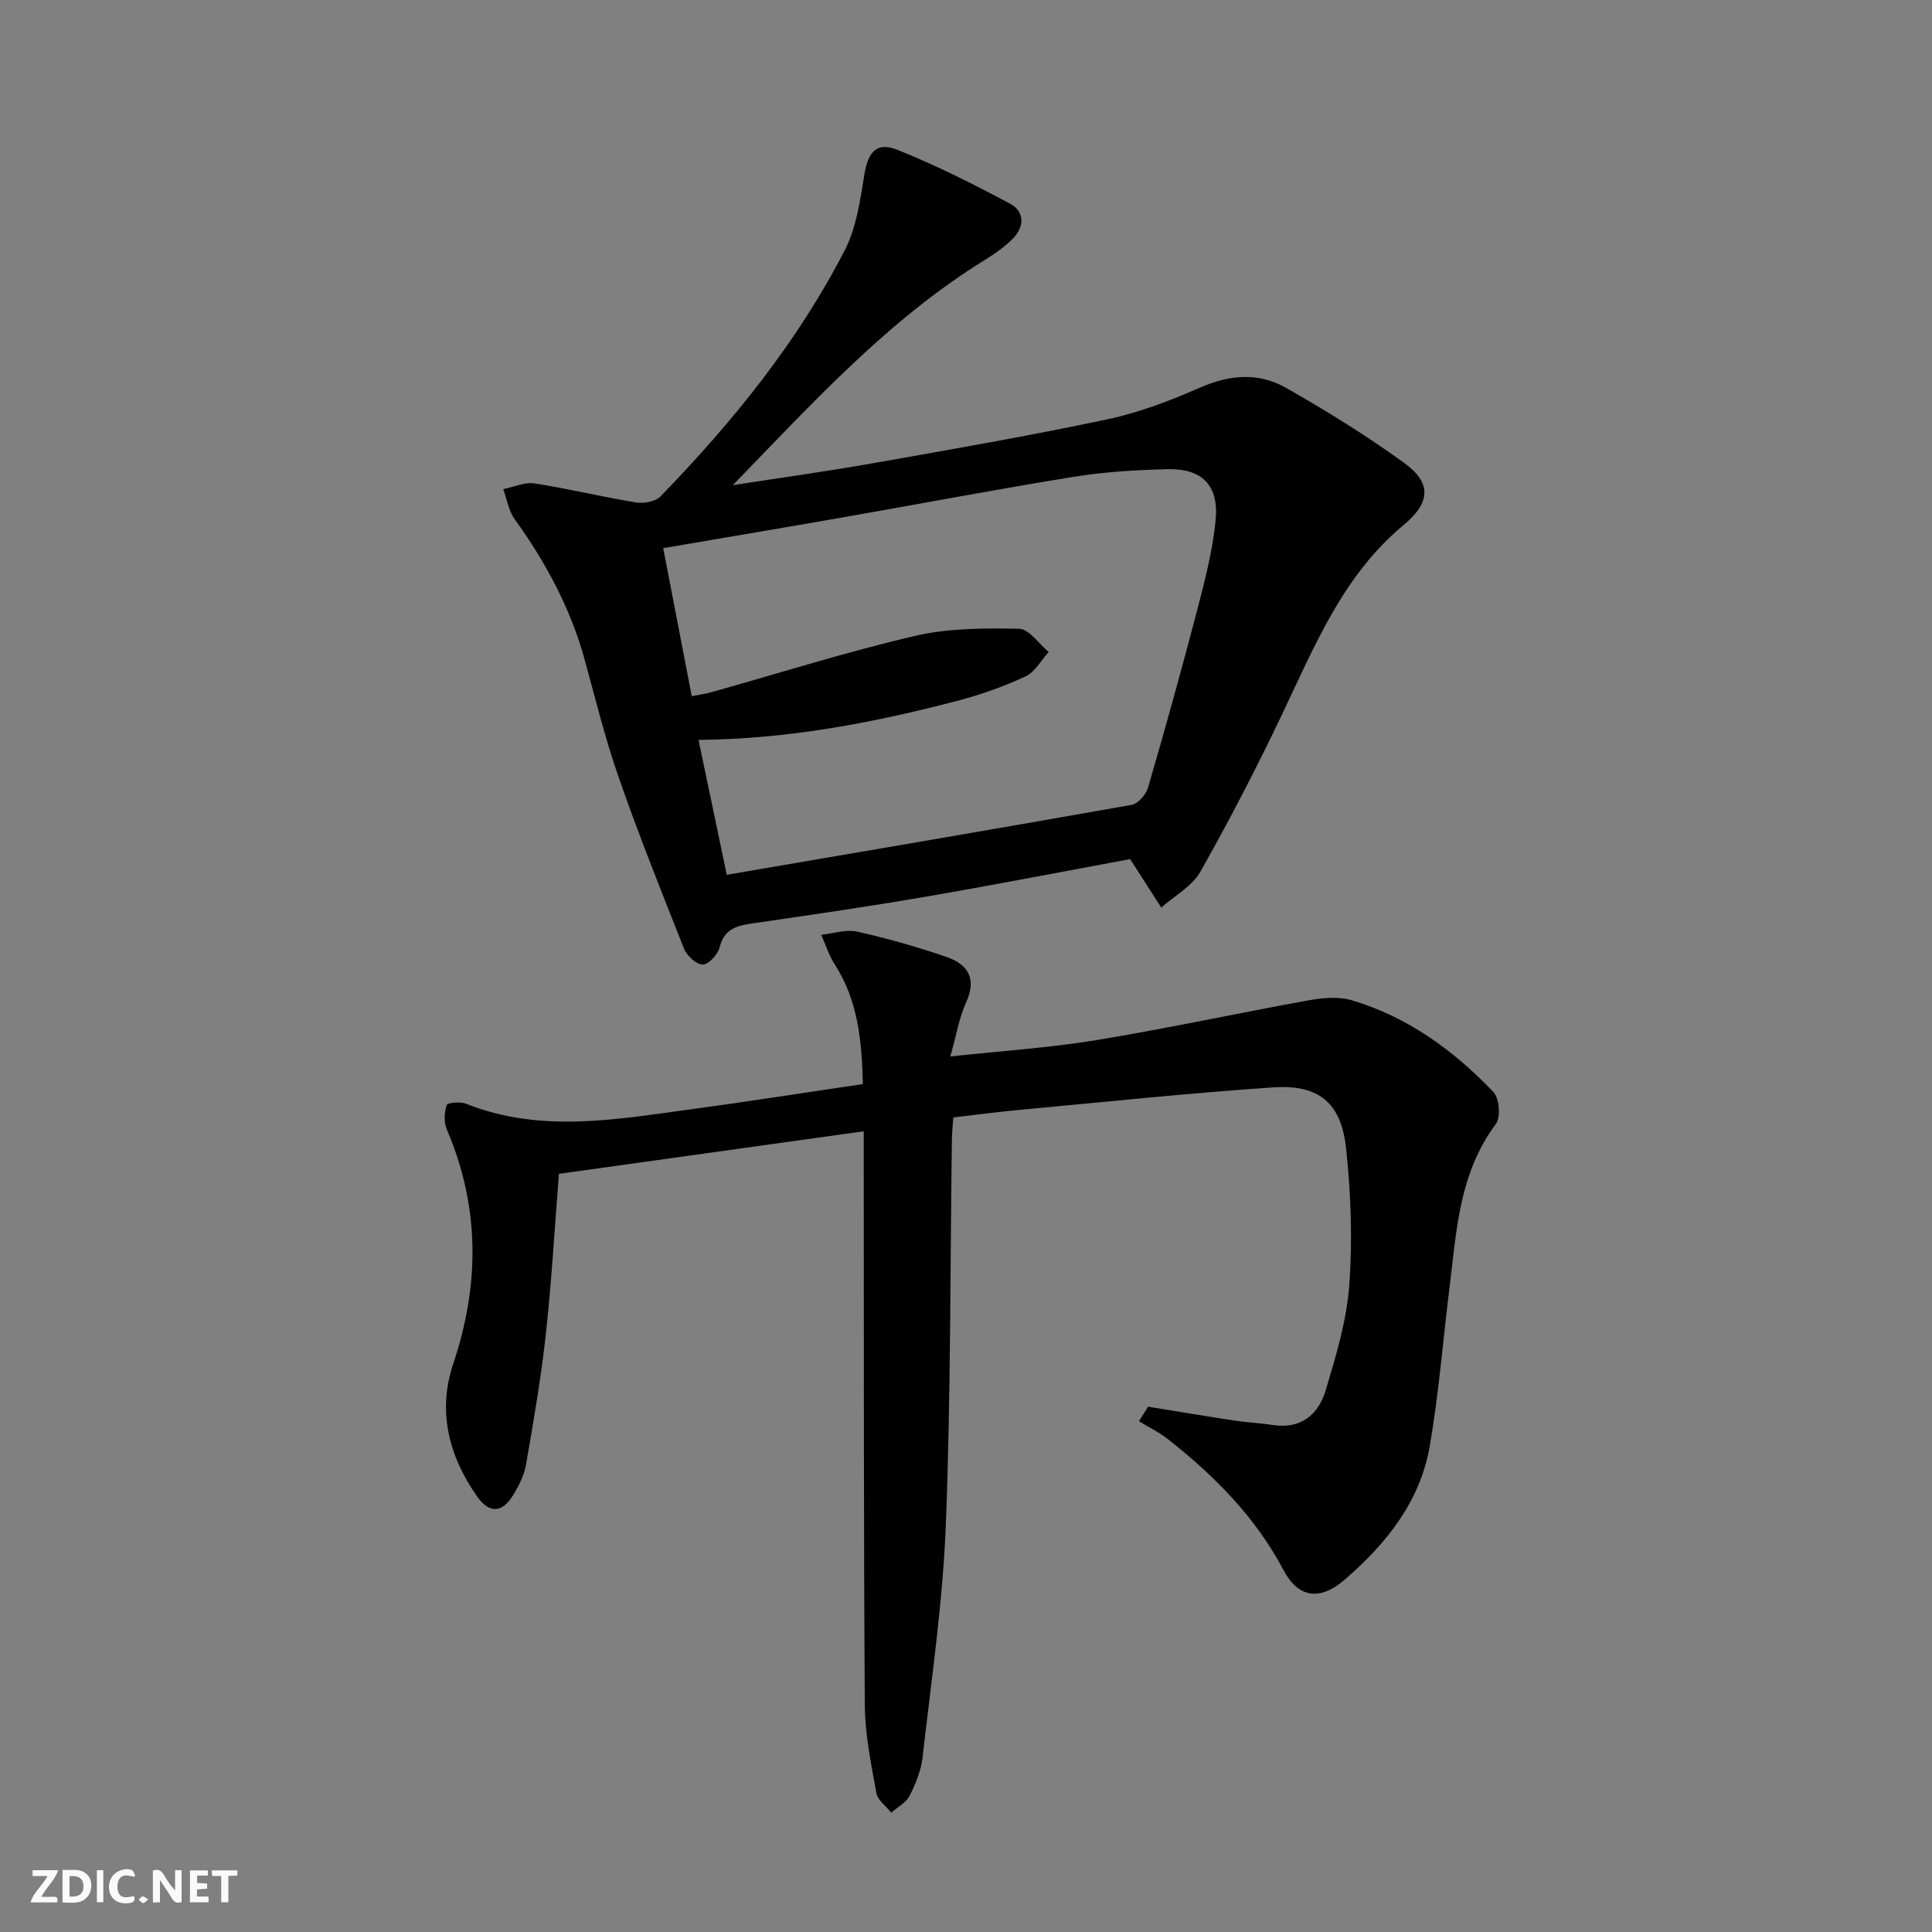
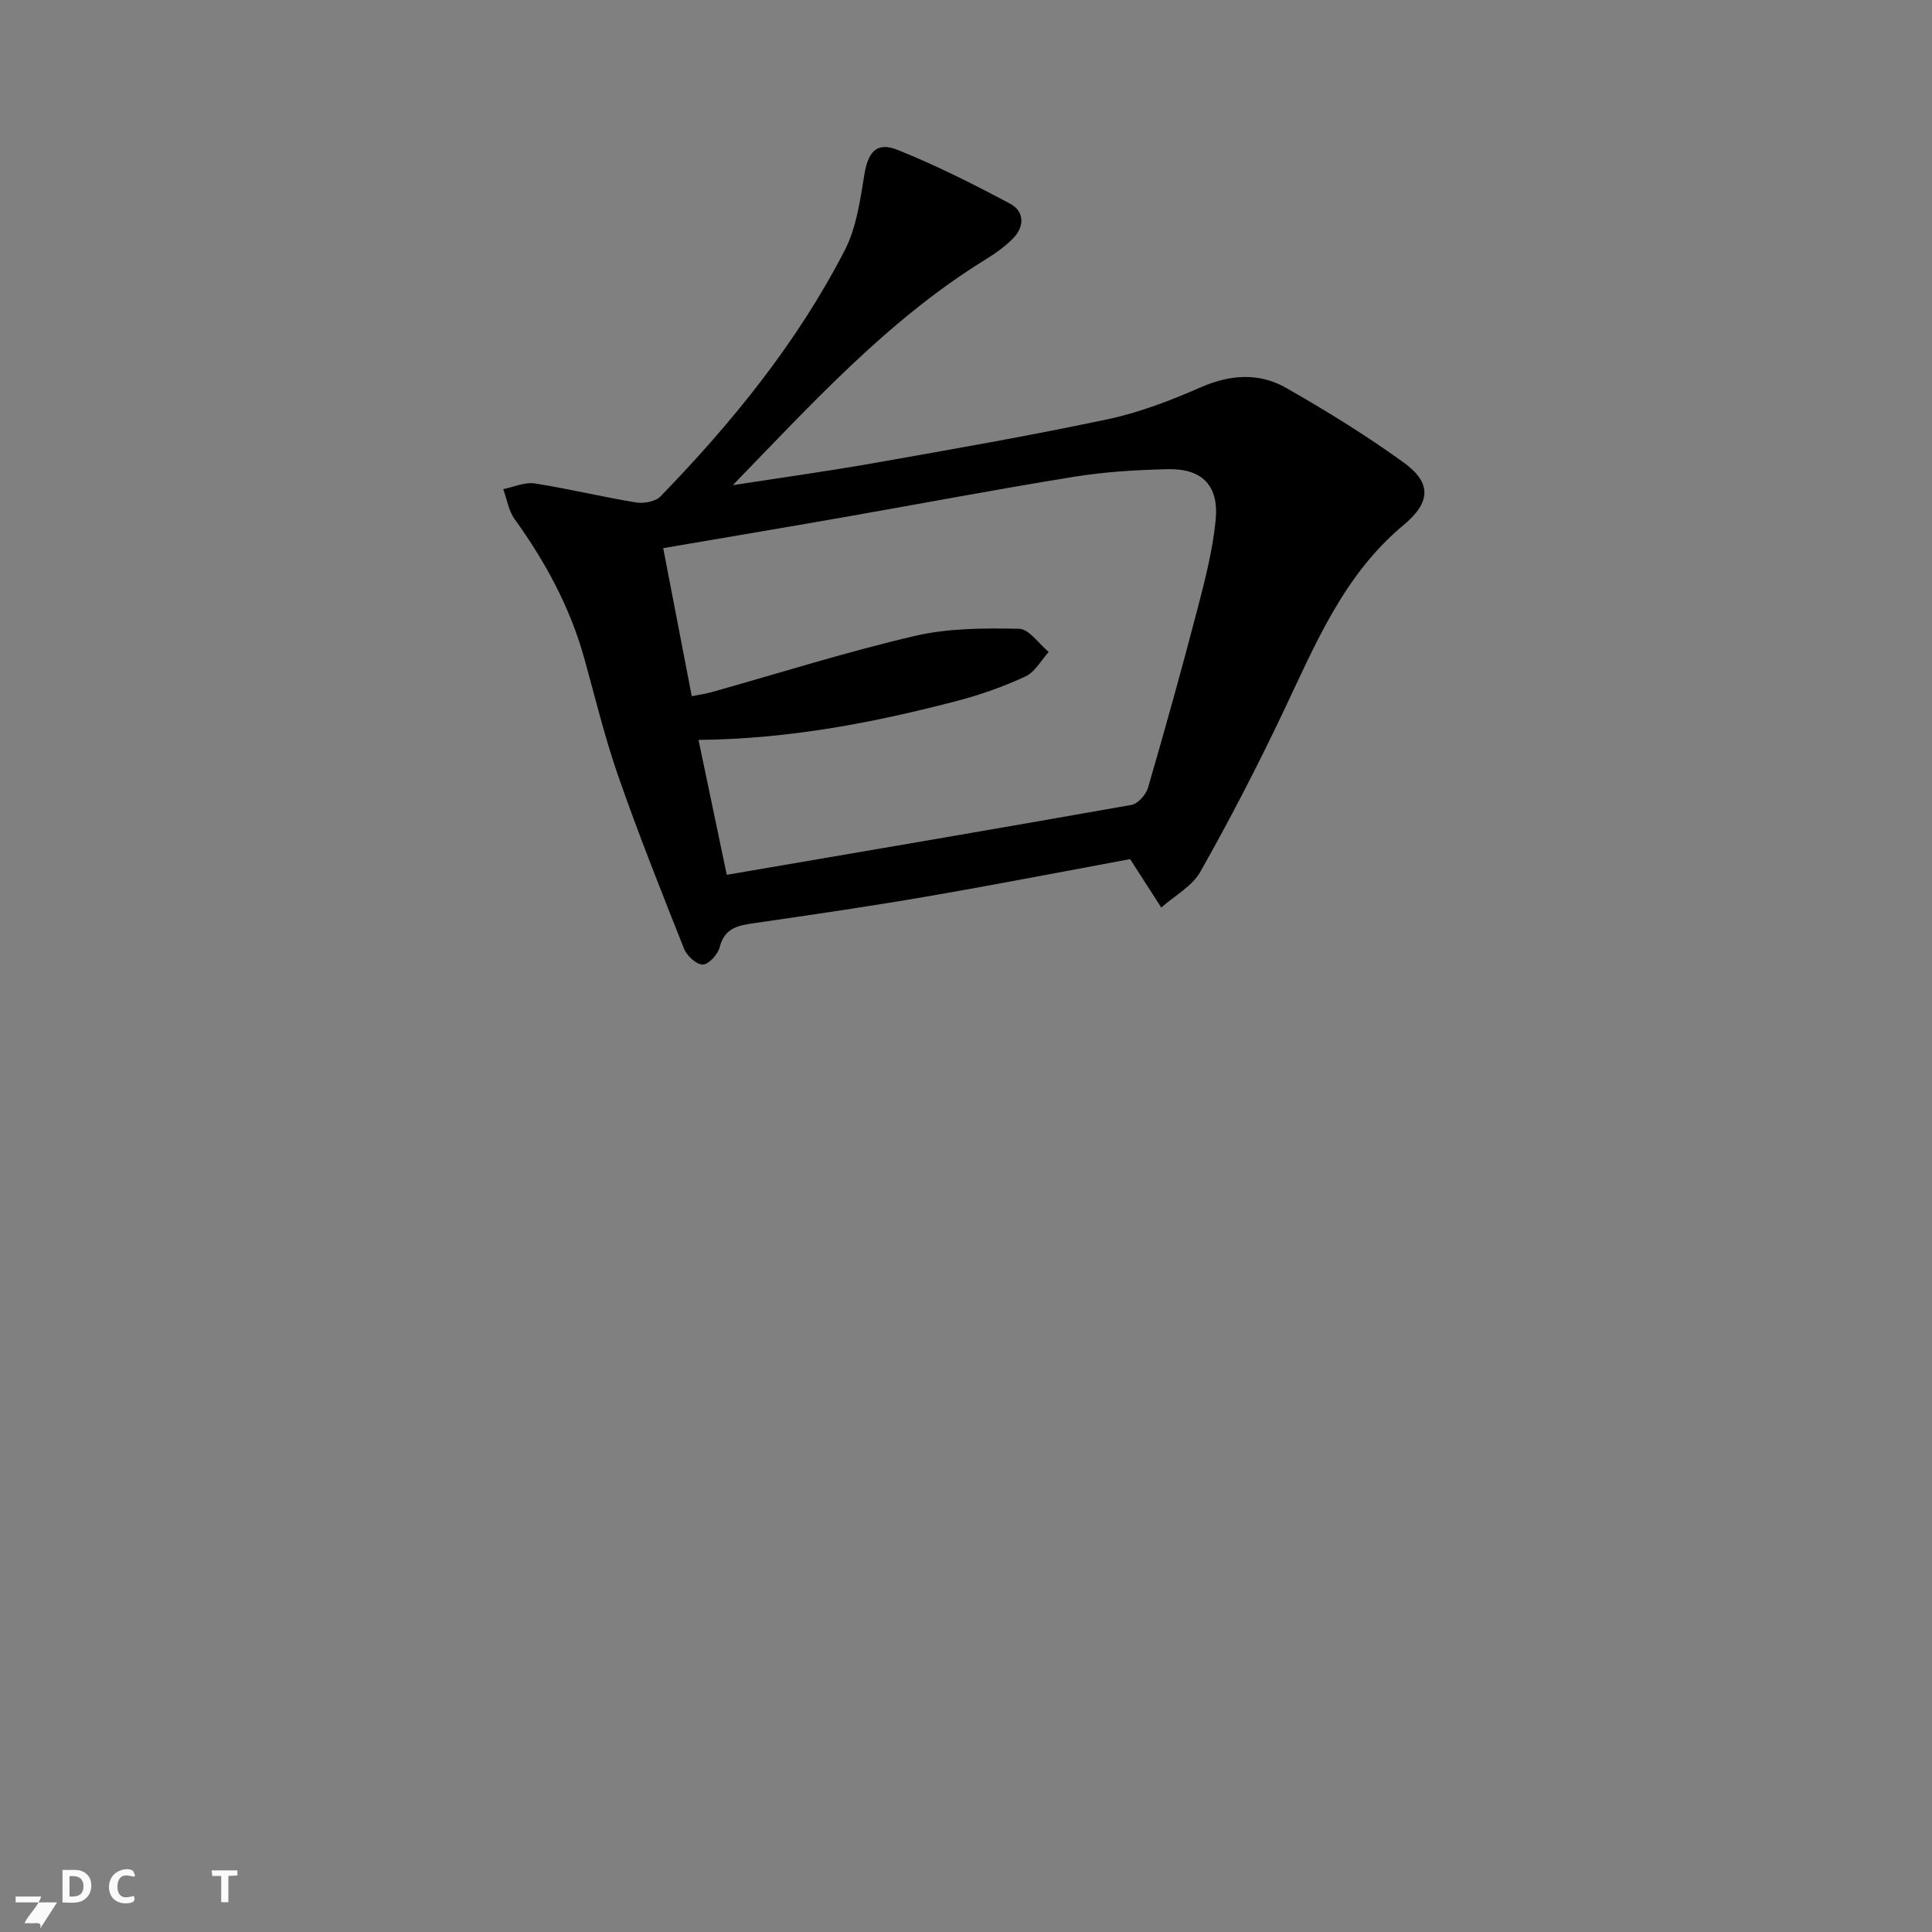
<svg xmlns="http://www.w3.org/2000/svg" enable-background="new 0 0 400 400" viewBox="0 0 400 400">
  <rect x="0" y="0" width="400" height="400" fill="#808080" stroke="none" />
  <g fill="#fbfafa">
-     <path d="m37.59 393.81c-.92.31-1.52.05-2-.78-.7-1.2-1.52-2.34-2.47-3.78v4.59c-.55.03-.95.05-1.41.07-.03-.37-.06-.64-.06-.91 0-1.91 0-3.81 0-5.7 1.13-.41 1.77-.03 2.29.91.62 1.11 1.38 2.14 2.31 3.19v-4.2h1.35v6.61z" />
    <path d="m12.94 393.88v-6.75c1.9.19 3.93-.54 5.37 1.29.8 1.01.78 2.88.03 3.97-1.37 1.97-3.4 1.51-5.4 1.49m1.45-1.22c2.04.12 2.92-.58 2.89-2.21-.03-1.51-.98-2.19-2.89-2z" />
-     <path d="m11.81 393.87h-5.49c.68-2.18 2.47-3.48 3.51-5.45h-3.08v-1.21h5.29c-.71 2.13-2.44 3.48-3.47 5.51.86 0 1.63.04 2.39-.01.79-.05 1.14.21.85 1.16" />
-     <path d="m39.33 393.86v-6.61h3.7v1.07h-2.22v1.52c.68.04 1.34.09 2.07.13v1.07c-.72.05-1.38.09-2.1.14v1.48h2.4v1.19h-3.85z" />
+     <path d="m11.81 393.87h-5.49h-3.08v-1.21h5.29c-.71 2.13-2.44 3.48-3.47 5.51.86 0 1.63.04 2.39-.01.79-.05 1.14.21.85 1.16" />
    <path d="m27.71 388.56c-1.15-.3-2.46-.61-3.1.64-.37.73-.41 1.93-.06 2.67.63 1.35 1.99.93 3.17.68.35.94-.01 1.32-.93 1.46-1.62.25-3.05-.27-3.76-1.48-.73-1.25-.6-3.03.31-4.17.88-1.11 2.71-1.7 4-1.16.32.13.44.74.65 1.12-.1.08-.19.16-.28.24" />
    <path d="m49.15 387.24v1.07c-.59.02-1.17.05-1.87.08v5.44h-1.48v-5.44h-1.85c-.05-.4-.08-.73-.13-1.15z" />
-     <path d="m20.06 387.21h1.33v6.62h-1.33z" />
-     <path d="m30.68 393.25c-.49.38-.8.79-1.05.76-.32-.05-.6-.45-.9-.7.26-.24.51-.64.8-.67.29-.04.62.3 1.15.61" />
  </g>
-   <path d="m237.7 291.24c5.97.96 11.93 1.97 17.91 2.88 2.62.4 5.28.5 7.89.91 5.87.91 9.48-2.18 10.98-7.21 2.12-7.11 4.34-14.4 4.87-21.73.69-9.39.35-18.97-.66-28.35-1.02-9.45-5.66-13.25-15.09-12.61-17.56 1.19-35.08 3.04-52.61 4.67-4.45.41-8.87 1.01-13.62 1.55-.11 1.65-.27 3.1-.29 4.55-.37 26.63-.22 53.28-1.26 79.89-.63 16.05-3 32.05-4.81 48.04-.31 2.73-1.42 5.48-2.68 7.96-.73 1.44-2.5 2.35-3.8 3.5-1.06-1.33-2.8-2.54-3.07-4.01-1.09-6.02-2.37-12.12-2.41-18.2-.25-37.48-.18-74.97-.22-112.46 0-1.96 0-3.92 0-6.4-21.43 2.99-42.24 5.9-63.11 8.81-.9 11.37-1.52 22.31-2.71 33.19-.99 9.06-2.55 18.06-4.11 27.04-.38 2.22-1.51 4.41-2.71 6.36-2.24 3.64-4.91 3.76-7.4.22-5.85-8.33-8.26-17.61-4.97-27.42 5.53-16.47 5.55-32.56-1.32-48.61-.62-1.46-.52-3.49-.02-5.02.16-.5 2.83-.75 4.02-.27 15.45 6.16 31.09 3.23 46.7 1.13 11.65-1.57 23.27-3.41 35.45-5.2-.22-8.81-.95-17.22-5.84-24.81-1.2-1.86-1.87-4.06-2.78-6.1 2.48-.26 5.11-1.17 7.42-.66 6.28 1.41 12.5 3.17 18.58 5.27 4.36 1.51 6.24 4.47 4 9.37-1.48 3.25-2.06 6.91-3.27 11.21 10.6-1.15 20.51-1.79 30.26-3.39 14.69-2.41 29.26-5.59 43.91-8.23 2.9-.52 6.18-.83 8.92-.02 11.59 3.43 21.11 10.38 29.35 19 1.23 1.29 1.54 5.24.5 6.63-7.65 10.19-8.15 22.24-9.62 34.07-1.34 10.86-2.2 21.81-4.06 32.58-1.98 11.48-8.99 20.24-17.59 27.66-5.14 4.43-9.59 3.9-12.71-1.99-5.84-11.02-14.32-19.53-23.94-27.1-1.83-1.44-3.98-2.47-5.98-3.69.63-1.01 1.26-2.01 1.9-3.01z" fill="#000001" />
  <path d="m233.98 177.87c-13.45 2.49-27.76 5.27-42.13 7.75-11.78 2.03-23.61 3.75-35.44 5.47-3.37.49-6.37.87-7.41 5.02-.37 1.48-2.26 3.56-3.49 3.59-1.31.03-3.3-1.81-3.88-3.27-4.72-11.86-9.44-23.73-13.64-35.78-2.78-7.97-4.76-16.23-7.03-24.38-2.94-10.55-8.06-19.98-14.43-28.82-1.24-1.73-1.58-4.1-2.34-6.18 2.17-.43 4.45-1.5 6.5-1.18 7.04 1.09 13.98 2.79 21 3.94 1.62.26 4.03-.18 5.08-1.27 14.88-15.35 28.31-31.88 38.13-50.95 2.41-4.67 3.18-10.31 4.05-15.62.76-4.68 2.5-6.9 6.85-5.17 7.98 3.19 15.7 7.09 23.29 11.13 3.04 1.61 3.06 4.74.65 7.21-1.71 1.76-3.81 3.2-5.91 4.5-19.99 12.37-35.66 29.64-52.11 46.59 9.73-1.51 19.49-2.86 29.18-4.57 16.16-2.85 32.34-5.67 48.39-9.07 6.6-1.4 13.05-3.88 19.26-6.6 6.11-2.68 12.09-3.11 17.71.09 8.36 4.76 16.58 9.84 24.37 15.47 5.88 4.24 5.54 8.29-.04 12.94-12.51 10.39-18.38 24.97-25.11 39.1-5.27 11.07-10.92 21.99-16.95 32.66-1.71 3.03-5.35 4.98-8.1 7.43-1.96-3.07-3.94-6.13-6.45-10.03zm-83.51 3.25c28.33-4.85 56.09-9.56 83.82-14.48 1.34-.24 2.99-2.15 3.41-3.6 3.56-12.25 6.99-24.55 10.21-36.9 1.58-6.08 3.18-12.25 3.78-18.48.69-7.2-2.84-10.7-9.99-10.52-6.46.16-12.97.54-19.33 1.57-16.03 2.59-32 5.63-48 8.43-12.2 2.14-24.42 4.18-37.06 6.35 2.01 10.43 3.94 20.44 5.91 30.65 1.77-.35 2.92-.5 4.01-.81 14.05-3.94 27.99-8.36 42.19-11.67 6.95-1.62 14.37-1.62 21.56-1.48 2.08.04 4.1 3.11 6.14 4.8-1.57 1.73-2.83 4.15-4.79 5.06-4.49 2.09-9.22 3.77-14.02 5.03-17.35 4.54-34.9 7.93-53.69 8.12 1.97 9.38 3.85 18.37 5.85 27.93z" fill="#000001" />
</svg>